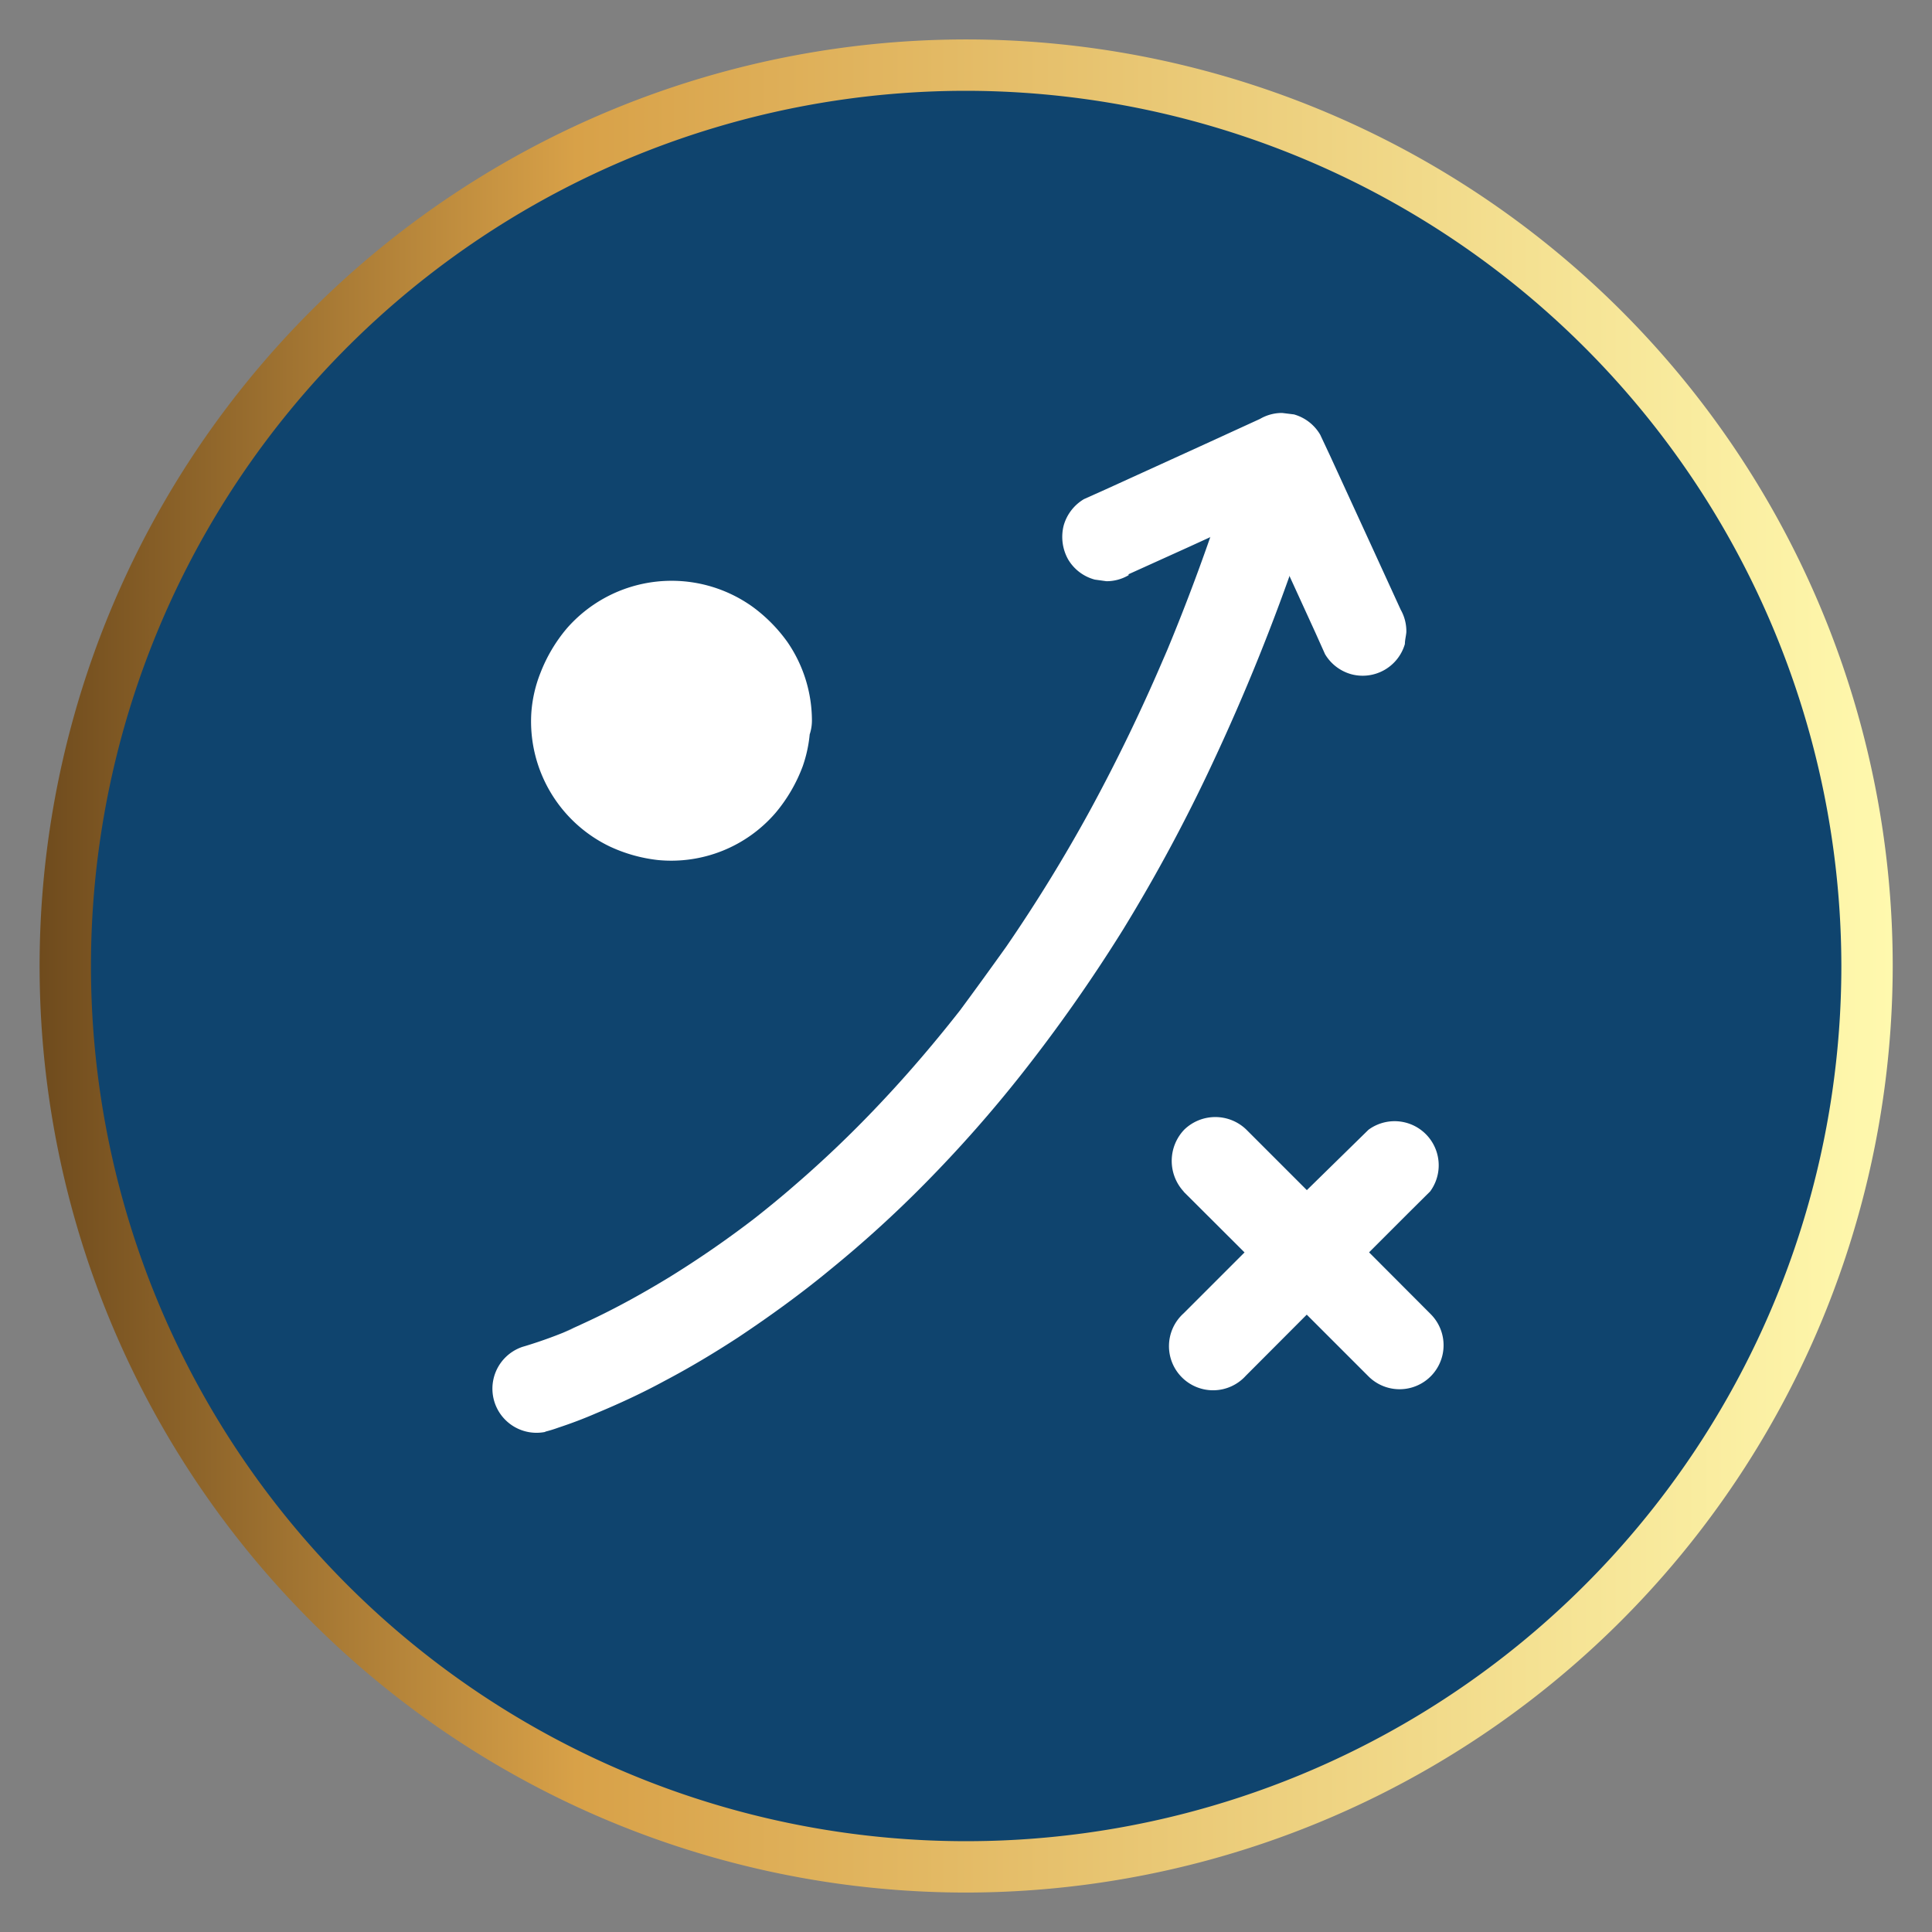
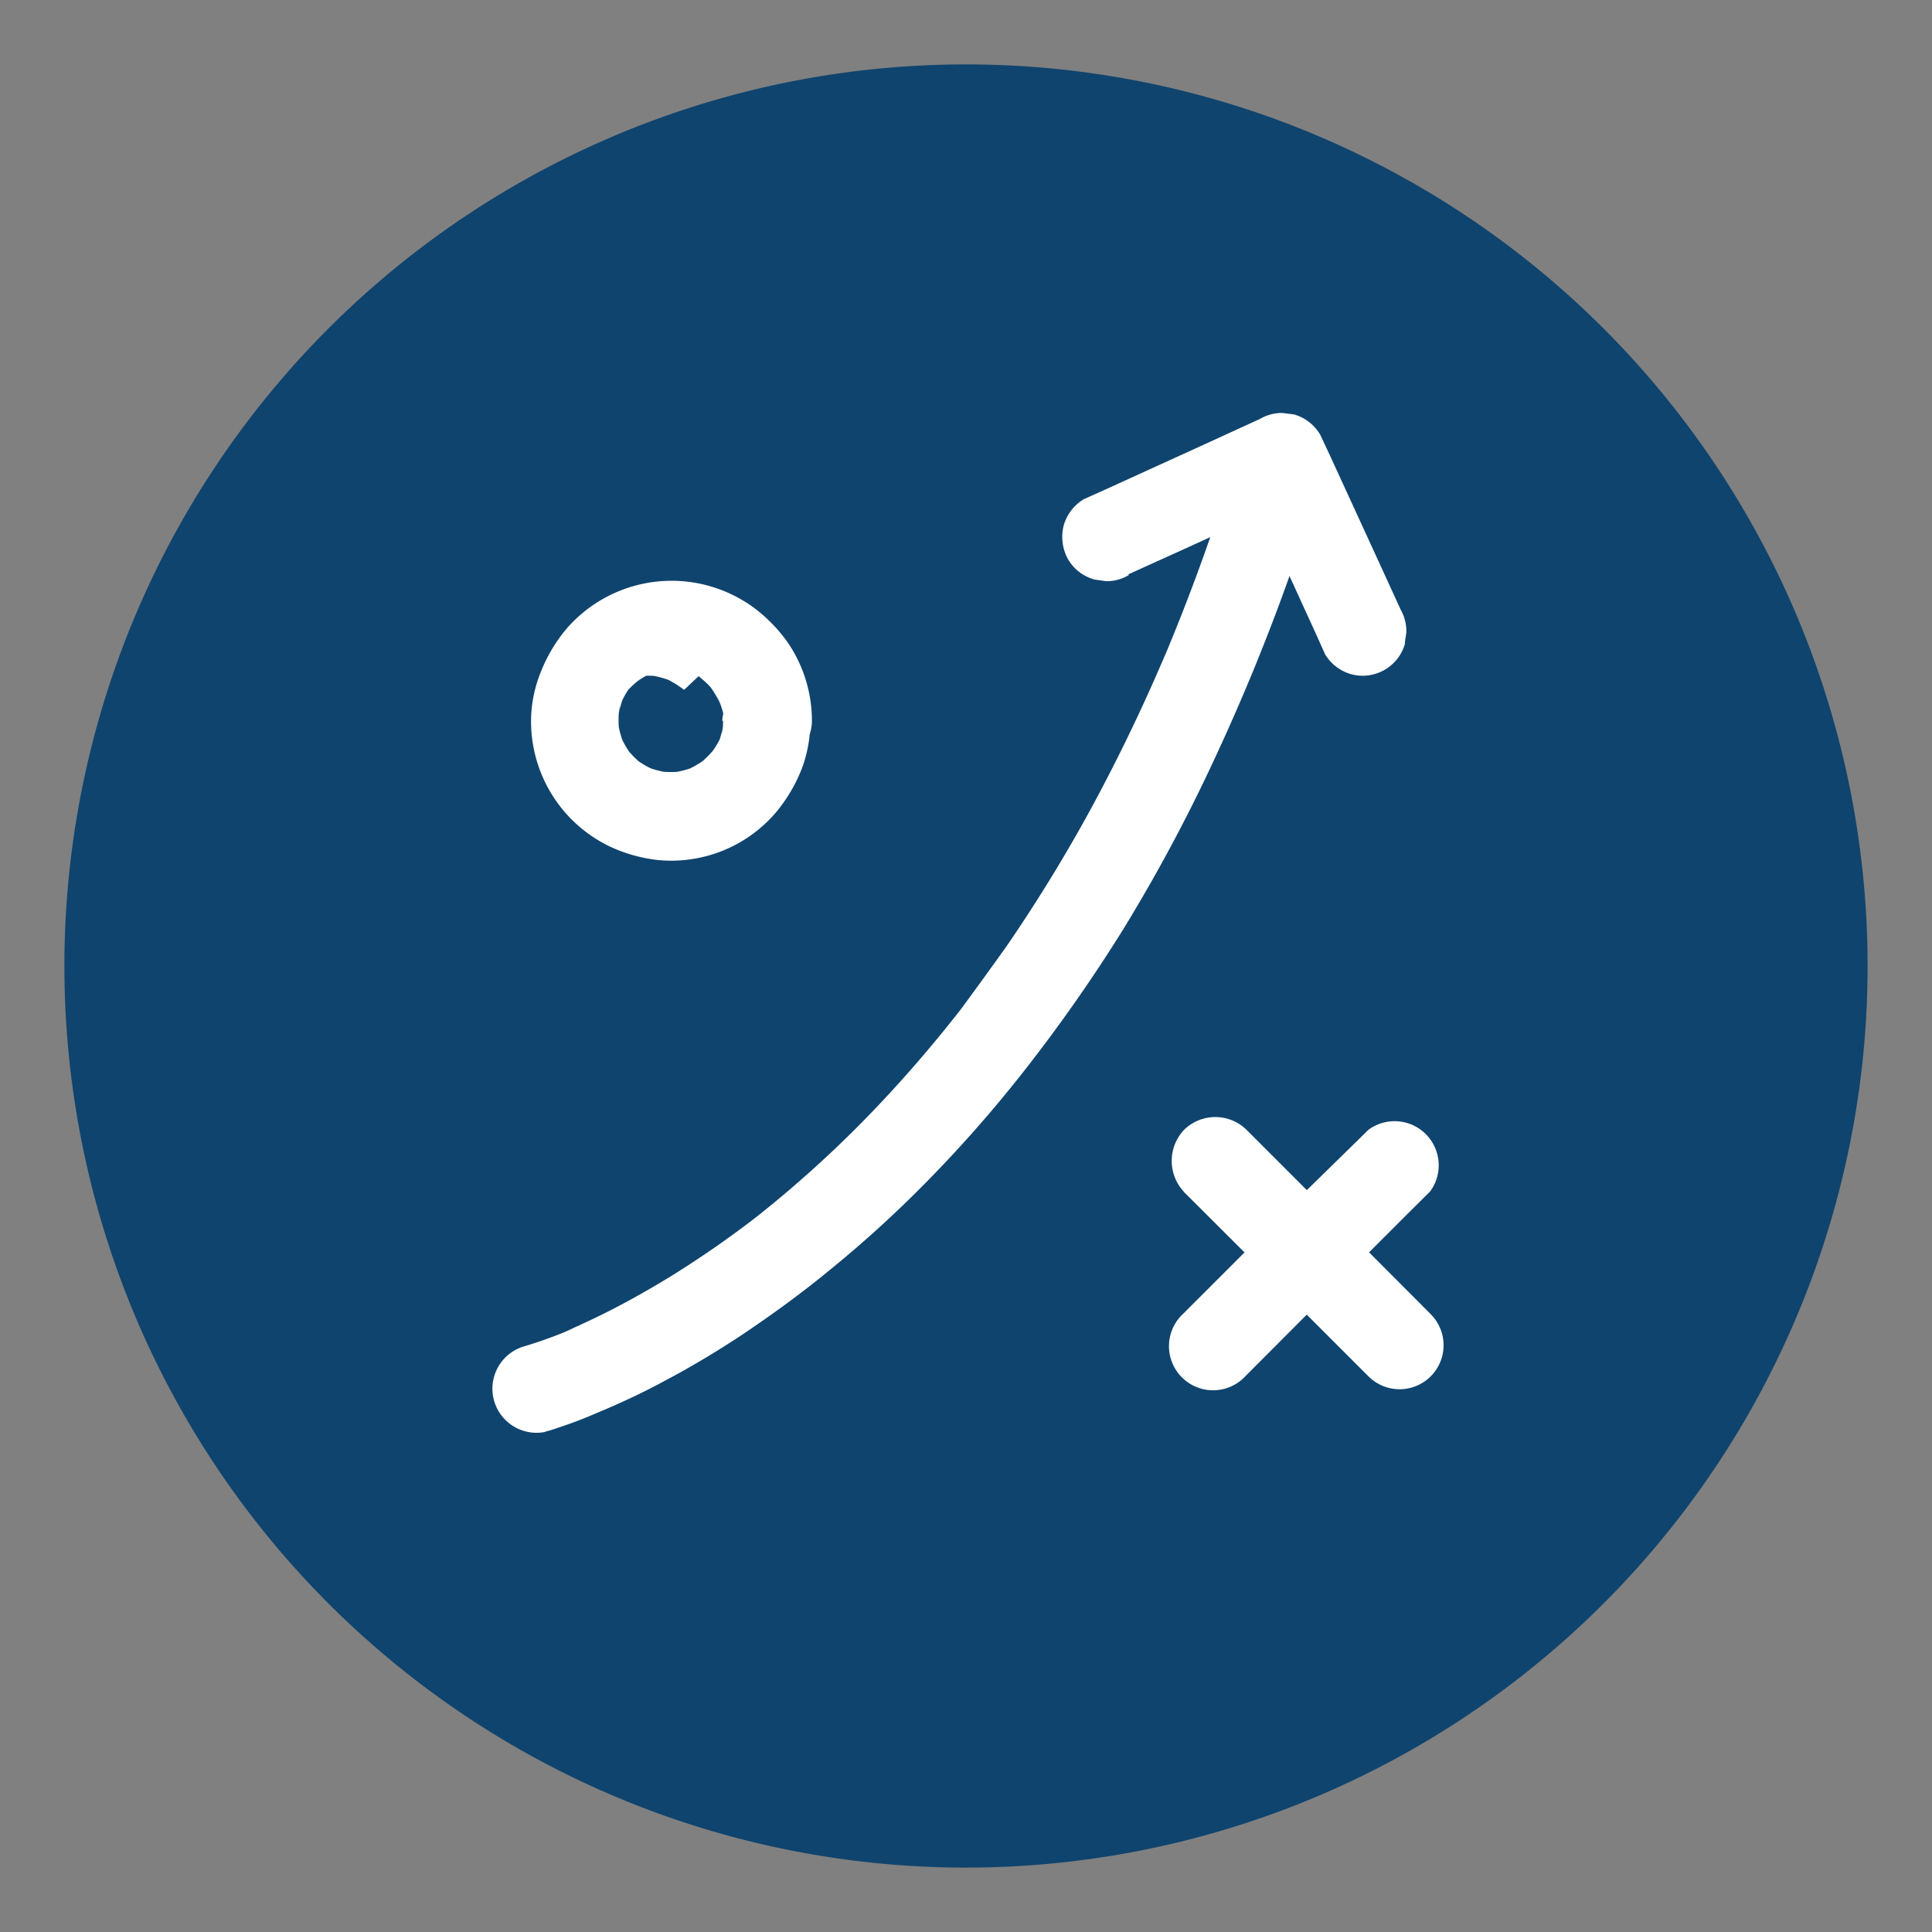
<svg xmlns="http://www.w3.org/2000/svg" id="Layer_1" data-name="Layer 1" viewBox="0 0 120 120">
  <rect x="0" y="0" width="120" height="120" fill="#808080" stroke="none" />
  <defs>
    <style>.cls-1{fill:#0f446e;}.cls-2{fill:url(#linear-gradient);}.cls-3{fill:#fff;}</style>
    <linearGradient id="linear-gradient" x1="82.49" y1="2123.61" x2="197.61" y2="2123.61" gradientTransform="translate(-80.05 -2063.61)" gradientUnits="userSpaceOnUse">
      <stop offset="0" stop-color="#6f4b1d" />
      <stop offset="0.29" stop-color="#d8a148" />
      <stop offset="1" stop-color="#fff9ae" />
    </linearGradient>
  </defs>
  <path class="cls-1" d="M4,60A56,56,0,1,0,60,4,56,56,0,0,0,4,60Z" />
-   <path class="cls-2" d="M60,117.55A57.55,57.55,0,1,1,117.56,60,57.61,57.61,0,0,1,60,117.55ZM60,5.64A54.36,54.36,0,1,0,114.37,60,54.43,54.43,0,0,0,60,5.64Z" />
  <path class="cls-3" d="M70.09,35.67,73.78,34l5.88-2.69L81,30.69l-3.73-1L79,33.39l2.69,5.88.61,1.36a2.75,2.75,0,0,0,1.64,1.25A2.73,2.73,0,0,0,87.26,40c0-.24.07-.49.09-.73A2.7,2.7,0,0,0,87,37.87l-1.69-3.69L82.61,28.3,82,27a2.75,2.75,0,0,0-1.63-1.26l-.73-.09a2.7,2.7,0,0,0-1.38.37l-3.69,1.69-5.88,2.68L67.33,31a2.78,2.78,0,0,0-1.26,1.63,2.87,2.87,0,0,0,.27,2.11A2.74,2.74,0,0,0,68,36l.72.1a2.69,2.69,0,0,0,1.39-.38Z" />
  <path class="cls-3" d="M33.84,88.93a8.34,8.34,0,0,0,.85-.26c.79-.26,1.58-.56,2.34-.89,1.44-.6,2.85-1.25,4.23-2,1.56-.82,3.08-1.73,4.57-2.7,2-1.33,4-2.78,5.82-4.29a72.2,72.2,0,0,0,5.79-5.27,81.77,81.77,0,0,0,6-6.79,98.88,98.88,0,0,0,6.32-9,103.49,103.49,0,0,0,5.6-10.43,129.32,129.32,0,0,0,5.29-13.12c.38-1.12.76-2.25,1.11-3.39a2.75,2.75,0,0,0-1.9-3.36,2.79,2.79,0,0,0-3.36,1.91c-1.25,4-2.66,7.86-4.27,11.68l.27-.66q-2.16,5.13-4.81,10A98,98,0,0,1,62.5,58.8c-1,1.4-2,2.78-3,4.13l.43-.56c-1.7,2.19-3.49,4.3-5.39,6.3a70.67,70.67,0,0,1-5.24,5c-.92.8-1.86,1.56-2.82,2.31l.55-.43a63,63,0,0,1-5.49,3.8c-1.48.9-3,1.75-4.56,2.5-.67.32-1.35.63-2,.92.22-.09.44-.19.66-.27a28.34,28.34,0,0,1-3,1.1l-.17.05a2.74,2.74,0,0,0,1.44,5.28Z" />
-   <circle class="cls-3" cx="41.68" cy="44.77" r="5.96" />
-   <path class="cls-3" d="M44.91,44.77a5.93,5.93,0,0,1-.06.84c0-.23.07-.48.1-.72a6.71,6.71,0,0,1-.42,1.5l.27-.66A6.17,6.17,0,0,1,44,47l.43-.56a6.37,6.37,0,0,1-1.07,1.07l.56-.43a7.15,7.15,0,0,1-1.31.77l.66-.27a6.41,6.41,0,0,1-1.5.41l.73-.09a6.91,6.91,0,0,1-1.7,0l.73.09a6.54,6.54,0,0,1-1.5-.41l.66.27a6.35,6.35,0,0,1-1.31-.77l.55.43a6.7,6.7,0,0,1-1.06-1.07l.43.56a6.17,6.17,0,0,1-.77-1.31l.27.66a6.43,6.43,0,0,1-.42-1.5c0,.24.07.49.1.72a6,6,0,0,1,0-1.69c0,.24-.07.48-.1.72a6.48,6.48,0,0,1,.42-1.49l-.27.65a5.71,5.71,0,0,1,.77-1.3l-.43.55A6.64,6.64,0,0,1,40,42l-.55.43a6.39,6.39,0,0,1,1.31-.78l-.66.28a6.43,6.43,0,0,1,1.5-.42l-.73.1a6.05,6.05,0,0,1,1.7,0l-.73-.1a6.71,6.71,0,0,1,1.5.42l-.66-.28a6.21,6.21,0,0,1,1.31.78L43.39,42a6.31,6.31,0,0,1,1.07,1.06L44,42.5a6.1,6.1,0,0,1,.77,1.3l-.27-.65A6.35,6.35,0,0,1,45,44.64c0-.24-.07-.48-.1-.72a6,6,0,0,1,.06.85,2.85,2.85,0,0,0,.8,1.93,2.74,2.74,0,0,0,4.67-1.93,8.62,8.62,0,0,0-1.52-4.89,9.67,9.67,0,0,0-2.15-2.18,8.64,8.64,0,0,0-11.57,1.35,9.72,9.72,0,0,0-1.62,2.74A8.26,8.26,0,0,0,33,44.3a8.62,8.62,0,0,0,4.88,8.28,9.55,9.55,0,0,0,3,.84,8.55,8.55,0,0,0,7.29-2.93,9.81,9.81,0,0,0,1.69-2.9,8.43,8.43,0,0,0,.47-2.82,2.74,2.74,0,0,0-5.47,0Z" />
+   <path class="cls-3" d="M44.91,44.77a5.93,5.93,0,0,1-.06.84c0-.23.07-.48.1-.72a6.71,6.71,0,0,1-.42,1.5l.27-.66A6.17,6.17,0,0,1,44,47l.43-.56a6.37,6.37,0,0,1-1.07,1.07l.56-.43a7.15,7.15,0,0,1-1.31.77l.66-.27a6.41,6.41,0,0,1-1.5.41l.73-.09a6.91,6.91,0,0,1-1.7,0l.73.09a6.54,6.54,0,0,1-1.5-.41l.66.27a6.35,6.35,0,0,1-1.31-.77l.55.43a6.7,6.7,0,0,1-1.06-1.07l.43.56a6.17,6.17,0,0,1-.77-1.31l.27.66a6.43,6.43,0,0,1-.42-1.5c0,.24.07.49.1.72a6,6,0,0,1,0-1.69c0,.24-.07.48-.1.72a6.48,6.48,0,0,1,.42-1.49l-.27.65a5.71,5.71,0,0,1,.77-1.3l-.43.55A6.64,6.64,0,0,1,40,42l-.55.43a6.39,6.39,0,0,1,1.31-.78l-.66.28l-.73.1a6.05,6.05,0,0,1,1.7,0l-.73-.1a6.71,6.71,0,0,1,1.5.42l-.66-.28a6.21,6.21,0,0,1,1.31.78L43.39,42a6.31,6.31,0,0,1,1.07,1.06L44,42.5a6.1,6.1,0,0,1,.77,1.3l-.27-.65A6.35,6.35,0,0,1,45,44.64c0-.24-.07-.48-.1-.72a6,6,0,0,1,.06.85,2.85,2.85,0,0,0,.8,1.93,2.74,2.74,0,0,0,4.67-1.93,8.62,8.62,0,0,0-1.52-4.89,9.67,9.67,0,0,0-2.15-2.18,8.64,8.64,0,0,0-11.57,1.35,9.72,9.72,0,0,0-1.62,2.74A8.26,8.26,0,0,0,33,44.3a8.62,8.62,0,0,0,4.88,8.28,9.55,9.55,0,0,0,3,.84,8.55,8.55,0,0,0,7.29-2.93,9.81,9.81,0,0,0,1.69-2.9,8.43,8.43,0,0,0,.47-2.82,2.74,2.74,0,0,0-5.47,0Z" />
  <path class="cls-3" d="M73.5,74l3.88,3.87,6.17,6.17L85,85.49a2.73,2.73,0,0,0,3.86-3.87L85,77.75l-6.17-6.17-1.41-1.41a2.77,2.77,0,0,0-3.87,0,2.81,2.81,0,0,0,0,3.87Z" />
  <path class="cls-3" d="M85,70.17,81.09,74l-6.17,6.17-1.41,1.41a2.74,2.74,0,1,0,3.87,3.87l3.87-3.88,6.17-6.17L88.83,74A2.74,2.74,0,0,0,85,70.17Z" />
</svg>